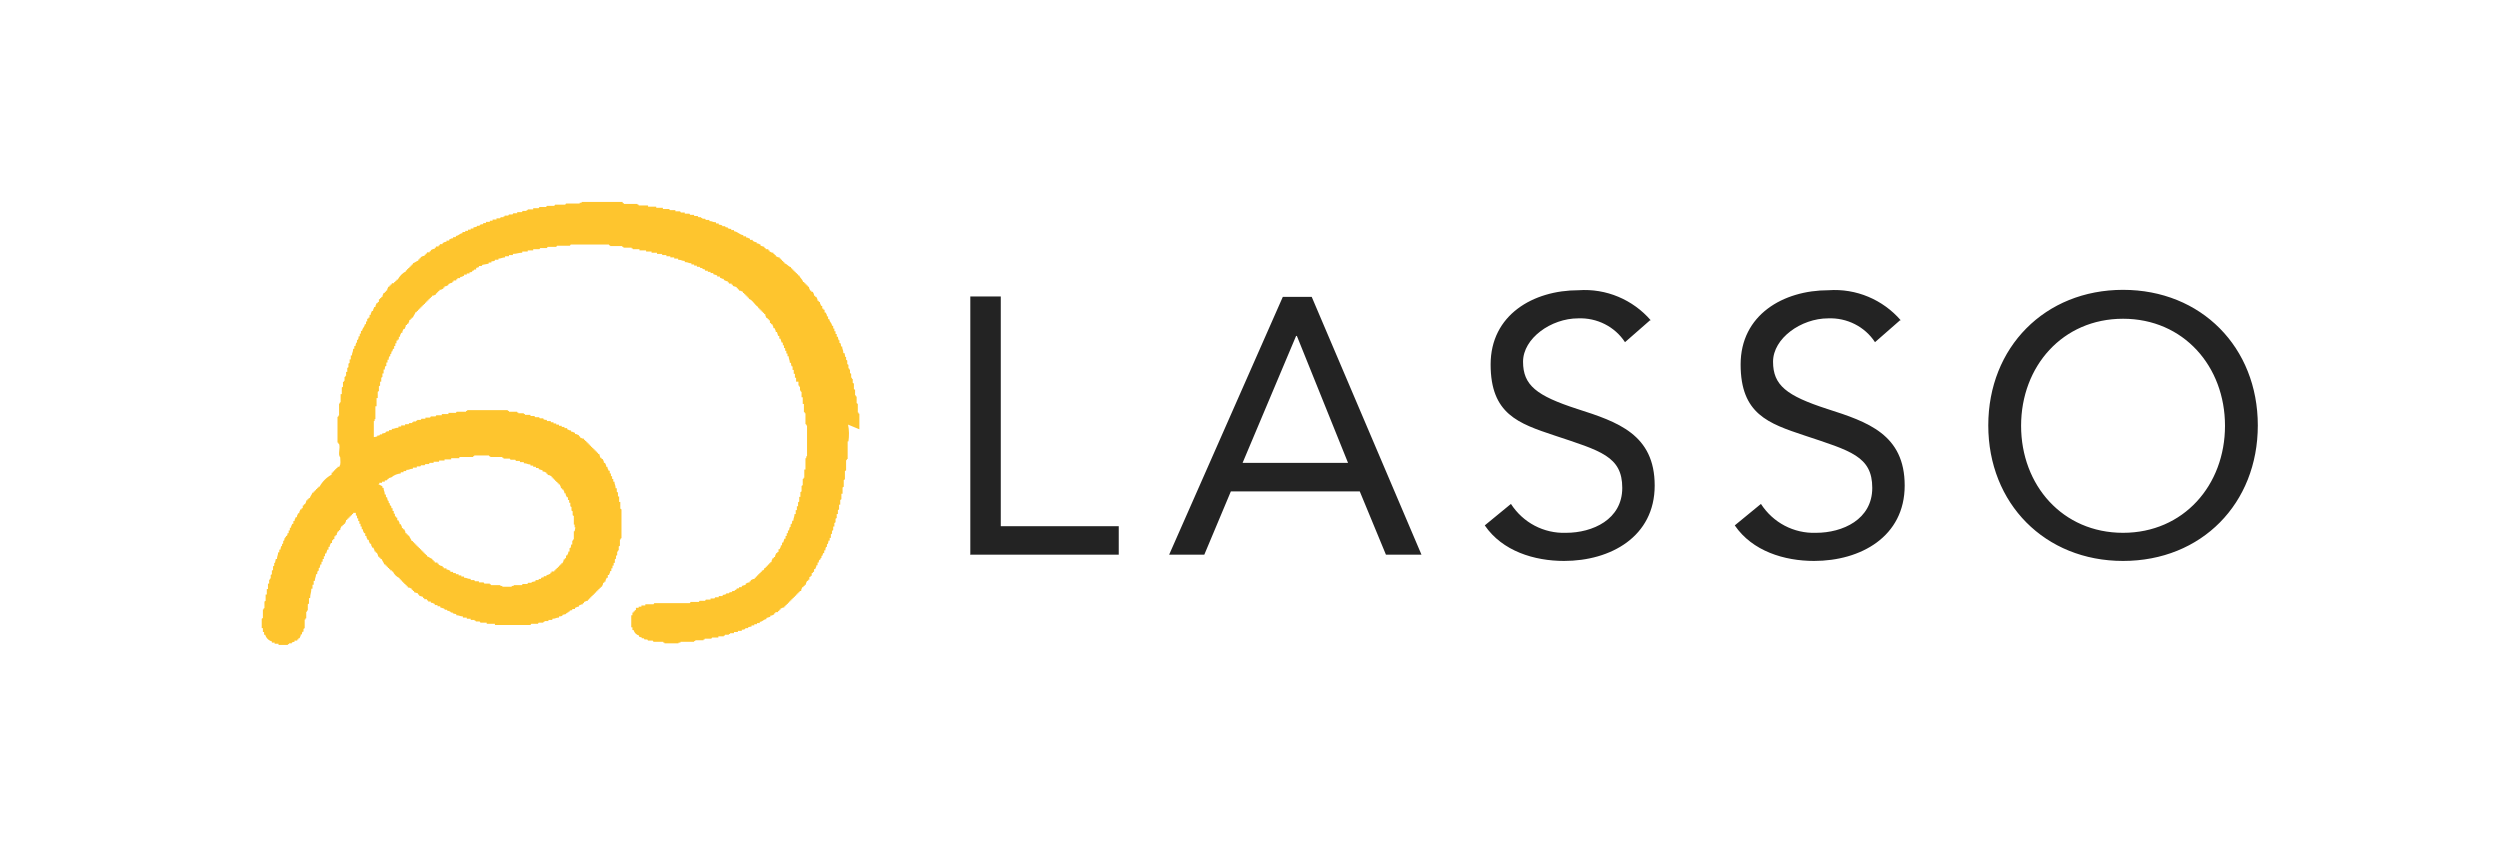
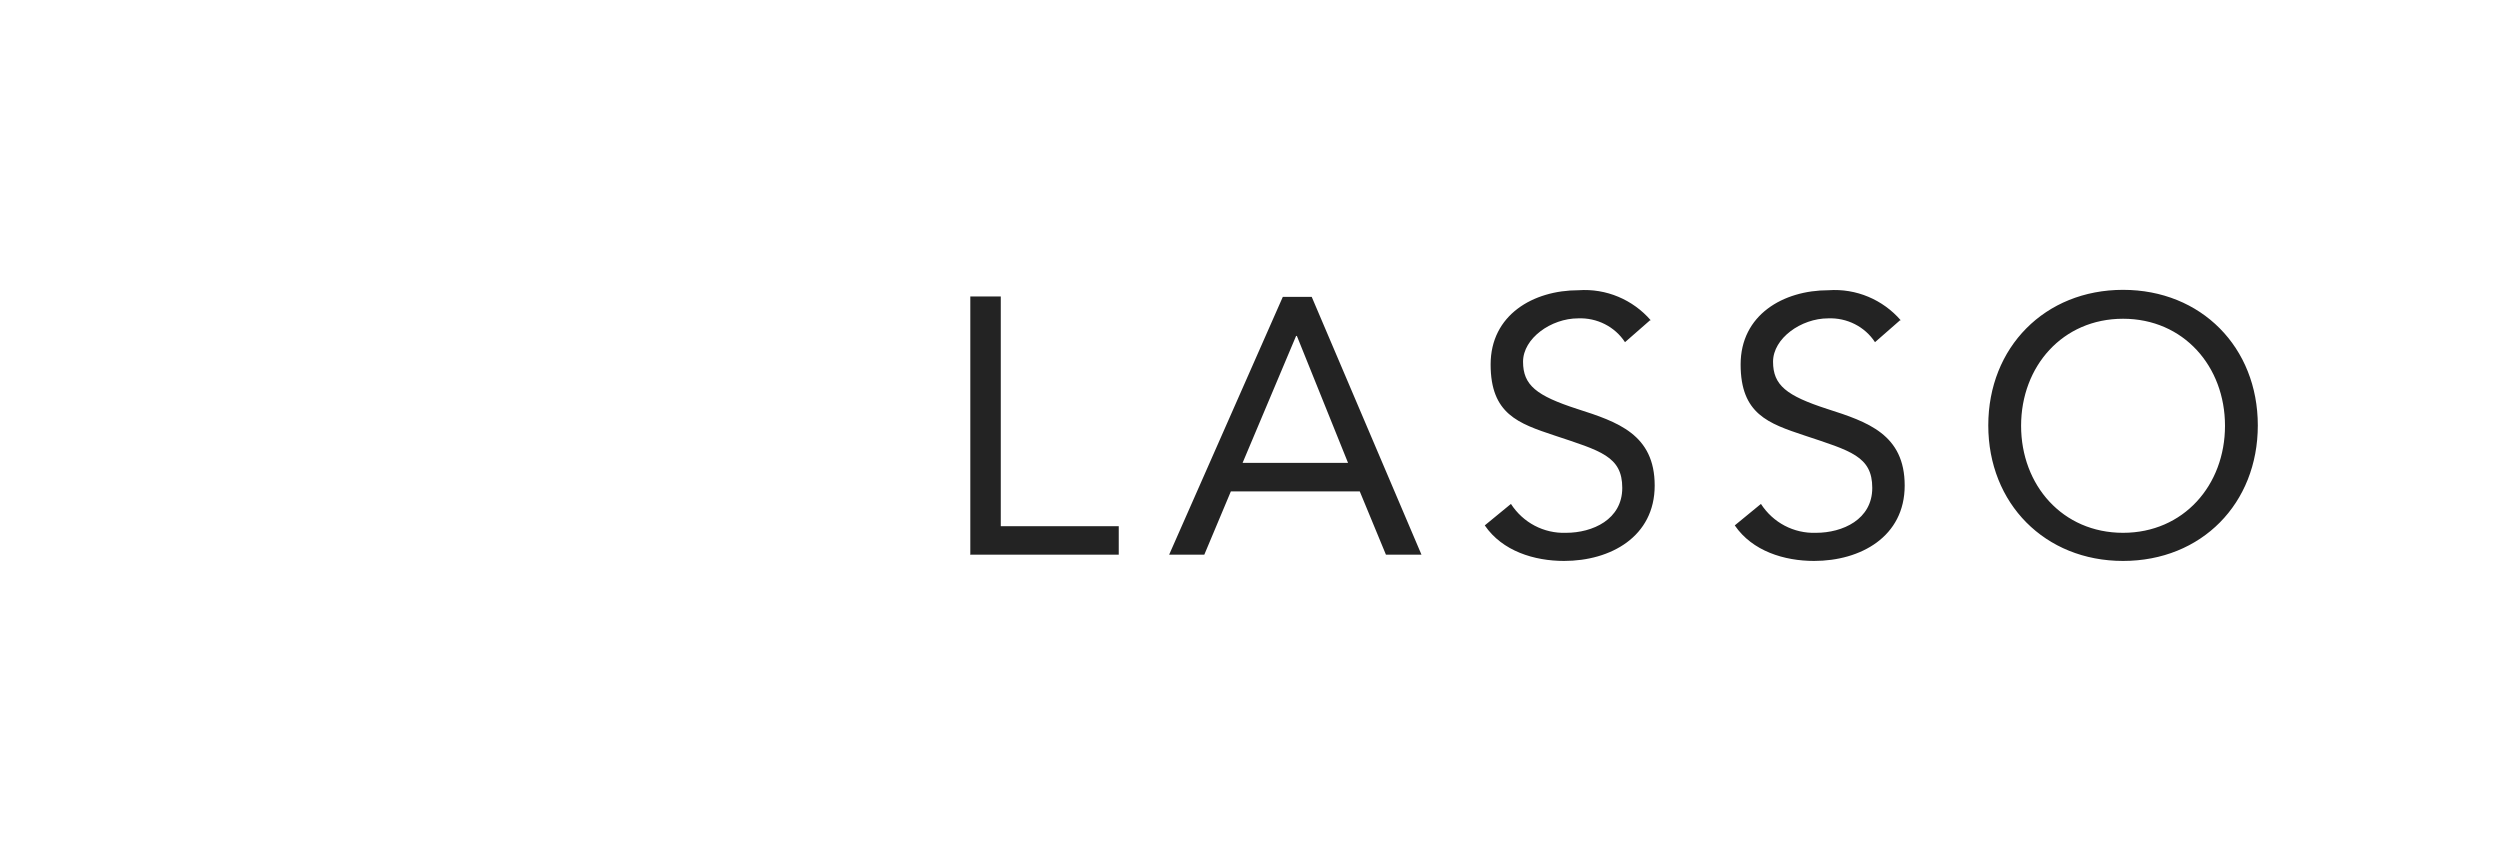
<svg xmlns="http://www.w3.org/2000/svg" id="Layer_1" version="1.1" viewBox="0 0 640 216">
  <defs>
    <style>
      .st0 {
        fill: #fec52e;
      }

      .st1 {
        fill: #232323;
      }
    </style>
  </defs>
  <g id="Group_333">
    <path id="Path_4652" class="st1" d="M248.3,142h38.1v-7.3h-30.2v-58.8h-7.8v66ZM299.4,142h8.9l6.8-16.2h33l6.7,16.2h9.1l-28.1-66h-7.4l-29.1,66ZM345.1,118.5h-27l13.7-32.5h.2l13.1,32.5ZM422.6,82c-4.6-5.3-11.4-8.2-18.5-7.7-11.6,0-22.5,6.3-22.5,19s7.1,15.1,16.4,18.2c11.7,3.9,17.3,5.3,17.3,13.4s-7.6,11.5-14.4,11.5c-5.7.2-11-2.6-14.1-7.4l-6.7,5.5c4.5,6.6,12.7,9.1,20.3,9.1,11.9,0,23.2-6.2,23.2-19.3s-9.5-16.3-19.8-19.6c-10.5-3.4-13.9-6.1-13.9-12.1s7.2-11.1,14.1-11.1c4.8-.2,9.4,2.1,12,6.1l6.4-5.6ZM486.6,82c-4.6-5.3-11.4-8.2-18.5-7.7-11.6,0-22.5,6.3-22.5,19s7.1,15.1,16.4,18.2c11.7,3.9,17.3,5.3,17.3,13.4s-7.6,11.5-14.4,11.5c-5.7.2-11-2.6-14.1-7.4l-6.7,5.5c4.5,6.6,12.7,9.1,20.3,9.1,11.9,0,23.2-6.2,23.2-19.3s-9.5-16.3-19.8-19.6c-10.5-3.4-13.9-6.1-13.9-12.1s7.2-11.1,14.1-11.1c4.8-.2,9.4,2.1,12,6.1l6.4-5.6ZM543.5,143.6c20.1,0,34.5-14.7,34.5-34.7s-14.5-34.7-34.5-34.7-34.5,14.7-34.5,34.7,14.5,34.7,34.5,34.7ZM543.5,136.4c-15.5,0-26.1-12.2-26.1-27.4s10.6-27.4,26.1-27.4,26.1,12.2,26.1,27.4-10.6,27.4-26.1,27.4Z" />
-     <path id="Path_4651" class="st0" d="M220,109.9v-4h-.2v-.3h-.2v-2.2l-.3-.2v-1.7h-.2v-.3h-.2v-1.4l-.3-.2v-1.4l-.3-.2v-1h-.2v-.3h-.2v-1l-.3-.2v-.9h-.2v-.3h-.2v-.9l-.3-.2v-.9l-.3-.2v-.7h-.2l-.2-1h-.3c0-1-.3-.8-.3-1.7h-.3c0-.3,0-.6-.2-.9h-.2v-.7h-.2c-.1-.3-.2-.6-.2-.9h-.3v-.7h-.3v-.7h-.3v-.7h-.3v-.7h-.3c-.1-.9-.6-.8-.7-1.7h-.3v-.7h-.3c0-.7-.2-.5-.3-1h-.3v-.7h-.3v-.3h-.3v-.7h-.3c-.1-.5-.3-.4-.3-1h-.3v-.3h-.3c0-.7-.2-.5-.3-1h-.3v-.3h-.3c0-.7-.2-.5-.3-1h-.4v-.3h-.3c-.1-.5-.3-.4-.3-1h-.3v-.3h-.3v-.3h-.3v-.3h-.3v-.3h-.3c-.2-.8-.8-1-1-1.7h-.3v-.3h-.3v-.3h-.3v-.3h-.3v-.3h-.3v-.3h-.3v-.3h-.3v-.3c-.8-.2-.9-.8-1.7-1v-.3h-.3v-.3h-.3v-.3h-.3v-.3h-.3v-.3c-.7,0-.5-.2-1-.3v-.3h-.3v-.3h-.3v-.3c-.7,0-.5-.2-1-.3v-.3h-.3v-.3h-.7v-.3h-.3v-.3l-1-.3v-.3c-.5-.1-.4-.3-1-.3v-.3c-.7,0-.5-.2-1-.3v-.3h-.7v-.3c-.5-.1-.4-.3-1-.3v-.3h-.7v-.3c-1-.1-1.4-.9-2.4-1v-.3h-.7v-.3c-.3,0-.6,0-.9-.2v-.2h-.5l-.2-.3h-.7v-.2c-.3-.1-.6-.2-.9-.2v-.3h-.7v-.3c-1,0-.8-.3-1.7-.3v-.3h-.9l-.2-.3h-.7v-.2h-.3v-.2h-.7l-.2-.3h-.9v-.3h-1l-.2-.3h-1.2v-.3h-1l-.2-.3h-1.2v-.3h-1.4l-.2-.3h-1.6v-.3h-1.7v-.3h-2.1v-.3h-2.4v-.2h-.3v-.2h-3.5v-.2h-.3v-.3h-10.5v.2h-.5v.2h-3.5l-.2.3h-2.6l-.2.3h-1.9l-.2.3h-1.7l-.2.3h-1.4v.3h-1.4v.2h-.3v.2h-1l-.2.3h-1.2v.3h-1l-.2.3h-.9l-.2.3h-.9v.2h-.3v.2h-.7l-.2.3h-.9v.3h-1v.3h-.7v.3h-1v.3h-.7v.3c-.3,0-.6,0-.9.2v.2h-.7v.2c-.3.1-.6.2-.9.2v.3h-.7v.3h-.7v.3h-.7v.3h-.7v.3c-.9.1-.8.6-1.7.7v.3h-.7v.3c-.7,0-.5.2-1,.3v.3h-.7v.3c-.7,0-.5.2-1,.3v.3h-.7v.3h-.3v.3h-.7v.3h-.3v.3c-.7,0-.5.2-1,.3v.3h-.3v.3h-.7v.3h-.3v.3h-.3v.3c-.7,0-.5.2-1,.3v.3h-.3v.3h-.3v.3c-.6.2-.8.5-1.4.7v.3h-.3v.3h-.3v.3h-.3v.3h-.3v.3h-.3v.3h-.3v.3c-.9.4-1.6,1.2-2.1,2.1h-.3v.3h-.3v.3h-.3v.3h-.6v.3h-.3v.3h-.3v.3h-.3c-.1.5-.3.4-.3,1h-.3v.3h-.3v.3h-.3c-.1.5-.3.4-.3,1h-.3v.3h-.3v.3h-.3v.7h-.3v.3h-.3c-.1.5-.3.4-.3,1h-.3c-.1.5-.3.4-.3,1h-.3c-.1.5-.3.4-.3,1h-.3v.7h-.3v.3h-.3v.7h-.3v.7h-.3c-.1.9-.6.8-.7,1.7h-.3v.7h-.3v.7h-.3c0,.3,0,.6-.2.9h-.2v.7h-.2c-.1.3-.2.6-.2.9h-.3v.7h-.3c0,1-.3.8-.3,1.7h-.3v1h-.3v.9l-.3.2v.9l-.3.2v1h-.3v1h-.2v.3h-.2v1h-.2v.3h-.2v1.2l-.3.2v1.7h-.3v2.1h-.2v.3h-.2v3.1h-.2v.3h-.2v6.6h.2v.3h.2c.4,1.2-.4,2.7.3,3.5,0,.7.2,1.9-.2,2.2v.2h-.5v.3h-.3v.3h-.3v.3h-.3v.3h-.3v.3h-.3v.5c-1.3.7-2.4,1.8-3.1,3.1h-.3v.3h-.3v.3h-.3v.3h-.3v.3h-.3v.3h-.3c-.2.6-.5.8-.7,1.4h-.3v.3h-.3v.3h-.3c0,.7-.2.5-.3,1h-.3v.3h-.3v.7h-.3v.3h-.3c-.1.5-.3.4-.3,1h-.3c-.1.5-.3.4-.3,1h-.3c-.1.5-.3.4-.3,1h-.3v.7h-.3c-.1.5-.3.4-.3,1h-.3v.7h-.3v.7h-.3c0,.4,0,.5-.2.7h-.2v.3h-.2v.3h-.2v.5l-.3.2v.6l-.3.2v.5h-.2c-.1.3-.2.6-.2.9h-.3v.7h-.3c0,.8-.3.9-.3,1.7h-.3l-.2,1h-.2v.7l-.3.2v.9l-.3.2v.9l-.3.2v.9h-.2v.3h-.2v1h-.3v1.4h-.3v1.4h-.3v1.6l-.3.2v1.7h-.2v.3h-.2v2.2l-.3.2v2.4h.3v1h.3v.7h.3c.2.8.9,1.5,1.7,1.7v.3h.7v.3h1v.3h2.4v-.2h.3v-.2h.7v-.2c.2-.1.4-.2.7-.2v-.3h.7v-.3h.3v-.3h.3c.1-.5.3-.4.3-1h.3c0-.4,0-.5.2-.7h.2v-.7l.3-.2v-2.2h.2v-.3h.2v-1.7h.2v-.3h.2v-1.6l.3-.2v-1.4h.3c0-1.1.3-1.3.3-2.4h.3v-1h.3v-1h.3c0-.8.3-.9.3-1.7h.3c0-.3,0-.6.2-.9h.2v-.7h.2c.1-.3.2-.6.2-.9h.3v-.7h.3v-.7h.3v-.7h.3v-.7h.3l.3-1h.3v-.7h.3c0-.7.2-.5.3-1h.3v-.7h.3v-.3h.3v-.7h.3v-.3h.3c0-.7.2-.5.3-1h.3v-.3h.3c0-.7.2-.5.3-1h.3v-.3h.3v-.3h.3c.1-.5.3-.4.3-1h.3v-.3h.3v-.3h.3v-.3h.3v-.3h.3v-.3h.3v-.3h.7v.7h.3v.7h.3v.7h.3v.7h.3v.7h.3v.7h.3c0,.7.2.5.3,1h.3v.7h.3c0,.7.2.5.3,1h.3c0,.7.2.5.3,1h.3c0,.7.2.5.3,1h.3c.1.5.3.4.3,1h.3v.3h.3c.1.5.3.4.3,1h.3v.3h.3v.3h.3c.2.6.5.8.7,1.4h.3v.3h.3v.3h.3v.3h.3v.3h.3v.3h.4v.3h.3c.3.8,1,1.4,1.7,1.7v.3h.3v.3h.3v.3h.3v.3h.3v.3h.3v.3h.3v.3h.3v.3c.7,0,.5.2,1,.3v.3h.3v.3h.3v.3l1,.3v.3h.3v.3l1,.3v.3h.3v.3h.7v.3h.3v.3h.7v.3c.7,0,.5.2,1,.3v.3h.7v.3h.7v.3l1,.3.2.3h.5l.2.3h.5v.2h.3v.2h.5v.2c.3.1.6.2.9.2v.3c.8,0,.9.3,1.7.3v.3h1v.3h1v.3h1v.2h.3v.2h1l.2.3h1.6v.3h2.1v.3h9.1l.2-.3h1.7l.2-.3h1.2v-.2h.3v-.2h1v-.3h1v-.3c1,0,.8-.3,1.7-.3v-.3c.3,0,.6,0,.9-.2v-.2l.9-.2v-.2h.3v-.2h.3v-.2h.3v-.2c.2-.2.3-.1.7-.2v-.3h.7v-.3c.5-.1.4-.3,1-.3v-.3c.5-.1.4-.3,1-.3v-.3h.3v-.3c.5-.1.4-.3,1-.3v-.3h.3v-.3h.3v-.3h.3v-.3h.3v-.3h.3v-.3h.3v-.3h.3v-.3h.3v-.3h.3v-.3h.3v-.3h.3v-.3h.3c.1-.5.3-.4.3-1h.3v-.3h.3c0-.7.2-.5.3-1h.3v-.7h.3c.1-.5.3-.4.3-1h.3v-.7h.3v-.7h.3v-.7h.3v-.9l.3-.2v-.7l.3-.2v-.9h.2v-.3h.2v-1l.3-.2v-1.6h.2v-.3h.2v-7.4l-.3-.2v-1.7h-.3v-1.4h-.3v-1l-.3-.2v-.9h-.3c0-1-.3-.8-.3-1.7h-.3v-.7h-.3v-.7h-.3v-.7h-.3v-.7h-.3c-.1-.5-.3-.4-.3-1h-.3c0-.7-.2-.5-.3-1h-.3c0-.7-.2-.5-.3-1h-.3v-.3h-.3l-.3-1h-.3v-.3h-.3v-.3h-.3v-.3h-.3v-.3h-.3v-.3h-.3v-.3h-.3v-.3h-.3v-.3h-.3v-.3h-.3v-.3h-.3v-.3h-.3v-.3h-.3v-.3c-.7,0-.5-.2-1-.3v-.3h-.3v-.3c-.5-.1-.4-.3-1-.3v-.3c-.5-.1-.4-.3-1-.3v-.3c-.7,0-.5-.2-1-.3v-.3h-.7v-.3h-.7v-.3h-.7v-.3h-.7v-.3h-.7v-.3h-.7v-.3h-1v-.3c-.3,0-.6,0-.9-.2v-.2h-.9l-.2-.3h-1l-.2-.3h-1v-.3h-1.4v-.2h-.3v-.2h-1.4v-.2h-.3v-.2h-2.1v-.2h-.3v-.2h-10.4v.2h-.3v.2h-2.4l-.2.3h-1.9v.3h-1.7v.3h-1.4l-.2.3h-1.2l-.2.3h-1.2v.3h-1l-.2.3h-.9v.2h-.3v.2h-.7v.2h-.3v.2h-.7l-.2.3h-.9v.3h-1v.3h-.7v.3c-1,0-.8.3-1.7.3v.3h-.7v.3c-.3,0-.6,0-.9.2v.2l-.9.2v.2h-.5l-.2.3h-.5v.2c-.3.1-.6.2-.9.2v-4.1h.2v-.5h.2v-3.3h.3v-2.1h.3v-1.6l.3-.2v-1.2l.3-.2v-1h.3v-1l.3-.2v-.9h.3v-1h.3c0-.3,0-.6.2-.9h.2v-.9h.3v-.7h.3c0-.3,0-.6.2-.9h.2v-.5l.3-.2v-.5h.2c.1-.2.1-.3.2-.7h.3v-.7h.3v-.7h.3v-.7h.3v-.3h.3v-.7h.3c0-.7.2-.5.3-1h.3c0-.7.2-.5.3-1h.3c.1-.5.3-.4.3-1h.3v-.3h.3c.1-.5.3-.4.3-1h.3v-.3h.3v-.3h.3c.2-.6.5-.8.7-1.4h.3v-.3h.3v-.3h.3v-.3h.3v-.3h.3v-.3h.3v-.3h.3v-.3h.3v-.3h.3v-.3h.3v-.3h.3v-.3h.3v-.3h.3v-.3h.3v-.3c.7,0,.5-.2,1-.3v-.3h.3v-.3h.3v-.3h.3v-.3c.7,0,.5-.2,1-.3v-.3h.3v-.3c.7,0,.5-.2,1-.3v-.3c.5-.1.4-.3,1-.3v-.3h.3v-.3h.7v-.3h.3v-.3h.7v-.3c.7,0,.5-.2,1-.3v-.3h.7v-.3h.7v-.3c.4,0,.5,0,.7-.2v-.2h.3l.2-.3h.5v-.4c.2-.1.3-.1.7-.2v-.3h.7l.2-.3,1.6-.3v-.3h.7v-.3c.3,0,.6,0,.9-.2v-.2h.9v-.3c.8,0,.9-.3,1.7-.3v-.3h1v-.3h1v-.3c1.1,0,1.3-.3,2.4-.3v-.3h1.4v-.3h1.4v-.3h1.6l.2-.3h1.7l.2-.3h2.2l.2-.3h3.3l.2-.3h9.8v.2h.3v.2h3.1v.2h.3v.2h2.1v.2h.3v.2h1.7v.3h1.7v.3h1.4v.3h1.4v.3h1.2l.2.3h1v.3h1v.3h1v.3h1v.3c1,0,.8.3,1.7.3v.3c1,0,.8.3,1.7.3v.3h.7v.3h.7v.3h.7l.2.3h.5v.2c.2.1.3.1.7.2v.3h.7v.3h.7v.3h.7v.3l1,.3v.3h.7v.3c.5.1.4.3,1,.3v.3c.5.1.4.3,1,.3v.3h.3v.3h.7v.3h.3v.3l1,.3v.3h.3v.3h.3v.3c.7,0,.5.2,1,.3v.3h.3v.3h.3v.3h.3v.3h.3v.3h.3v.3c1,.3,1.5,1.6,2.4,2.1v.3h.3v.3h.3v.3h.3v.3h.3v.3h.3v.3h.3c0,.7.2.5.3,1h.3v.3h.3v.3h.3v.7h.3v.3h.3c.1.5.3.4.3,1h.3c.1.5.3.4.3,1h.3l.3,1h.3v.7h.3l.3,1h.3v.7h.3v.7h.3v.7h.3v.7h.3v.7h.3c0,.8.3.9.3,1.7h.3c0,.3,0,.6.2.9h.2v.9h.3v1h.3v1h.3v1h.6v1h.2v.3h.2v1h.2v.3h.2v1.4h.3v1.7h.3v2.1h.2v.3h.2v2.8h.2v.3h.2v7.9h-.2v.5h-.2v2.9h-.3v2.1h-.2v.3h-.2v1.6l-.3.2v1.4l-.3.2v1.2h-.3v1.2l-.3.2v1h-.3v1h-.3v1h-.3c0,.8-.3.9-.3,1.7h-.3c0,.3,0,.6-.2.9h-.2v.7h-.2c-.1.3-.2.6-.2.9h-.3v.7h-.3v.7h-.3v.7h-.3l-.3,1h-.3v.7h-.3c0,.7-.2.5-.3,1h-.3v.7h-.3v.3h-.3c-.1.5-.3.4-.3,1h-.3v.3h-.3c-.1.5-.3.4-.3,1h-.3v.3h-.3v.3h-.3v.3h-.3v.3h-.3v.3h-.3c-.1.5-.2.6-.7.7v.3h-.3v.3h-.3v.3h-.3v.3h-.3v.3h-.3v.3h-.3v.3c-.7,0-.5.2-1,.3v.3h-.3v.3c-.7,0-.5.2-1,.3v.3l-1,.3v.3h-.7v.3c-.4,0-.5,0-.7.2v.2h-.3l-.2.3h-.5l-.2.3h-.5l-.2.3h-.7v.2c-.3.1-.6.2-.9.2v.3h-1v.3h-.9l-.2.3h-1v.3h-1.2l-.2.3h-1.4l-.2.3h-2.1l-.2.3h-9.1l-.2.3h-2.1v.3h-1v.3h-.7v.3h-.7v.6h-.3v.3h-.3v.3h-.3v.7h-.3v3.1h.3v.7h.3c.2.7.7,1.2,1.4,1.4v.3l.7.2v.2h.5l.2.3h.7l.2.3h1.2l.2.3h2.5v.2h.3v.2h3.6v-.2h.5v-.2h3.5v-.2h.3v-.2h2.1v-.2h.3v-.2h1.7l.2-.3h1.6v-.3h1.4v-.2h.3v-.2h1v-.2h.3v-.2h1v-.3h1v-.3h1v-.3c.3,0,.6,0,.9-.2v-.2h.7v-.2c.3-.1.6-.2.9-.2v-.3h.7v-.3h.7v-.3h.7v-.3c.9-.1.8-.6,1.7-.7v-.3l1-.3v-.3c.7,0,.5-.2,1-.3v-.3h.3v-.3h.7v-.3h.3v-.3h.3v-.3c.5-.1.4-.3,1-.3v-.3h.3v-.3h.3v-.3h.3v-.3h.3v-.3h.3v-.3h.3v-.3h.3v-.3h.3v-.3h.3v-.3h.3v-.3h.3v-.3h.3v-.3h.3v-.3h.4c0-.7.2-.5.3-1h.3v-.3h.3v-.3h.3c0-.7.2-.5.3-1h.3v-.3h.3v-.7h.3v-.3h.3v-.7h.3v-.3h.3v-.7h.3c.1-.5.3-.4.3-1h.3v-.7h.3c0-.4,0-.5.2-.7h.2v-.3l.3-.2v-.5h.2c.1-.2.1-.3.2-.7h.3v-.7h.3c0-.3,0-.6.2-.9h.2v-.7h.2c.1-.3.2-.6.2-.9h.3v-.7h.3v-.9l.3-.2v-.7l.3-.2v-.9h.3v-.9l.3-.2v-.9l.3-.2v-1h.3v-1l.3-.2v-1.2h.3v-1.2l.3-.2v-1.4h.3v-1.6l.3-.2v-1.7l.3-.2v-2.1l.3-.2v-2.6h.2v-.3h.2v-4.5h.2c.2-1.4.2-2.9-.1-4.3ZM96.8,123.9h.3v-.3h.7v-.3h.7v-.3c.4,0,.5,0,.7-.2v-.2h.3v-.2l.7-.2c.7-.6,1.5-.9,2.4-1v-.3h.7v-.3h.7v-.3c1,0,.8-.3,1.7-.3v-.3h1v-.3h.9l.2-.3h.9l.2-.3h.9l.2-.3h1v-.3h1.4v-.3h1.4v-.3h1.7v-.3h2.1v-.3h3.5v-.2h.3v-.2h3.8v.2h.3v.2h3.1v.2h.3v.2h1.6l.2.3h1.2l.2.3h1v.3h1v.3c1,0,.8.3,1.7.3v.3h.7v.3h.7v.3h.7v.3l1,.3v.3c.7,0,.5.2,1,.3v.3h.3v.3c.7,0,.5.2,1,.3v.3h.3v.3h.3v.3h.3v.3h.3v.3h.3v.3h.3v.3h.3c.1.5.3.4.3,1h.3v.3h.3c.1.5.3.4.3,1h.3c0,.7.2.5.3,1h.3v.7h.3v.7h.3v.9l.3.2v.9l.3.2v1l.3.2v2.2h.2v.7h.2l-.2,1h-.2v2.1h-.2v.3h-.2v1h-.3c0,.3,0,.6-.2.9h-.2v.9h-.3c0,.7-.2.5-.3,1h-.3v.7h-.3v.3h-.3c0,.7-.2.5-.3,1h-.3v.3h-.3v.3h-.3v.3h-.3v.3h-.3v.3h-.3v.3h-.3v.3h-.7v.3h-.3v.3c-.5.1-.4.3-1,.3v.3h-.7v.3c-.4,0-.5,0-.7.2v.2h-.5l-.2.3h-.7v.3l-1,.2v.2h-.9l-.2.3h-1.2l-.2.3h-2.1v.2h-.5v.2h-2.4v-.2h-.5v-.2h-2.4v-.2h-.3v-.2h-1.4l-.2-.3h-1.2v-.3h-1l-.2-.3h-.9v-.3c-1,0-.8-.3-1.7-.3v-.3h-.7v-.3h-.7v-.3h-.7v-.3h-.7v-.3h-.7v-.3c-.5-.1-.4-.3-1-.3v-.3h-.7v-.3h-.3v-.3c-.7,0-.5-.2-1-.3v-.3h-.3v-.3h-.7v-.3h-.3v-.3h-.3v-.3c-.6-.2-.8-.5-1.4-.7v-.3h-.3v-.3h-.3v-.3h-.3v-.3h-.3v-.3h-.3v-.3h-.3v-.3h-.3v-.3h-.3v-.3h-.3v-.3h-.3v-.3h-.3v-.3h-.3v-.3h-.3c-.2-.6-.5-.8-.7-1.4h-.3v-.3h-.3v-.3h-.3c0-.7-.2-.5-.3-1h-.3v-.3h-.3c0-.7-.2-.5-.3-1h-.3c0-.7-.2-.5-.3-1h-.3v-.7h-.3v-.3h-.3v-.7h-.3v-.7h-.3v-.7h-.3c0-.4,0-.5-.2-.7h-.2v-.5l-.3-.2v-.5h-.2c-.1-.3-.2-.6-.2-.9h-.3v-.7h-.3c0-1-.3-.8-.3-1.7h-.3v-.4Z" />
  </g>
</svg>